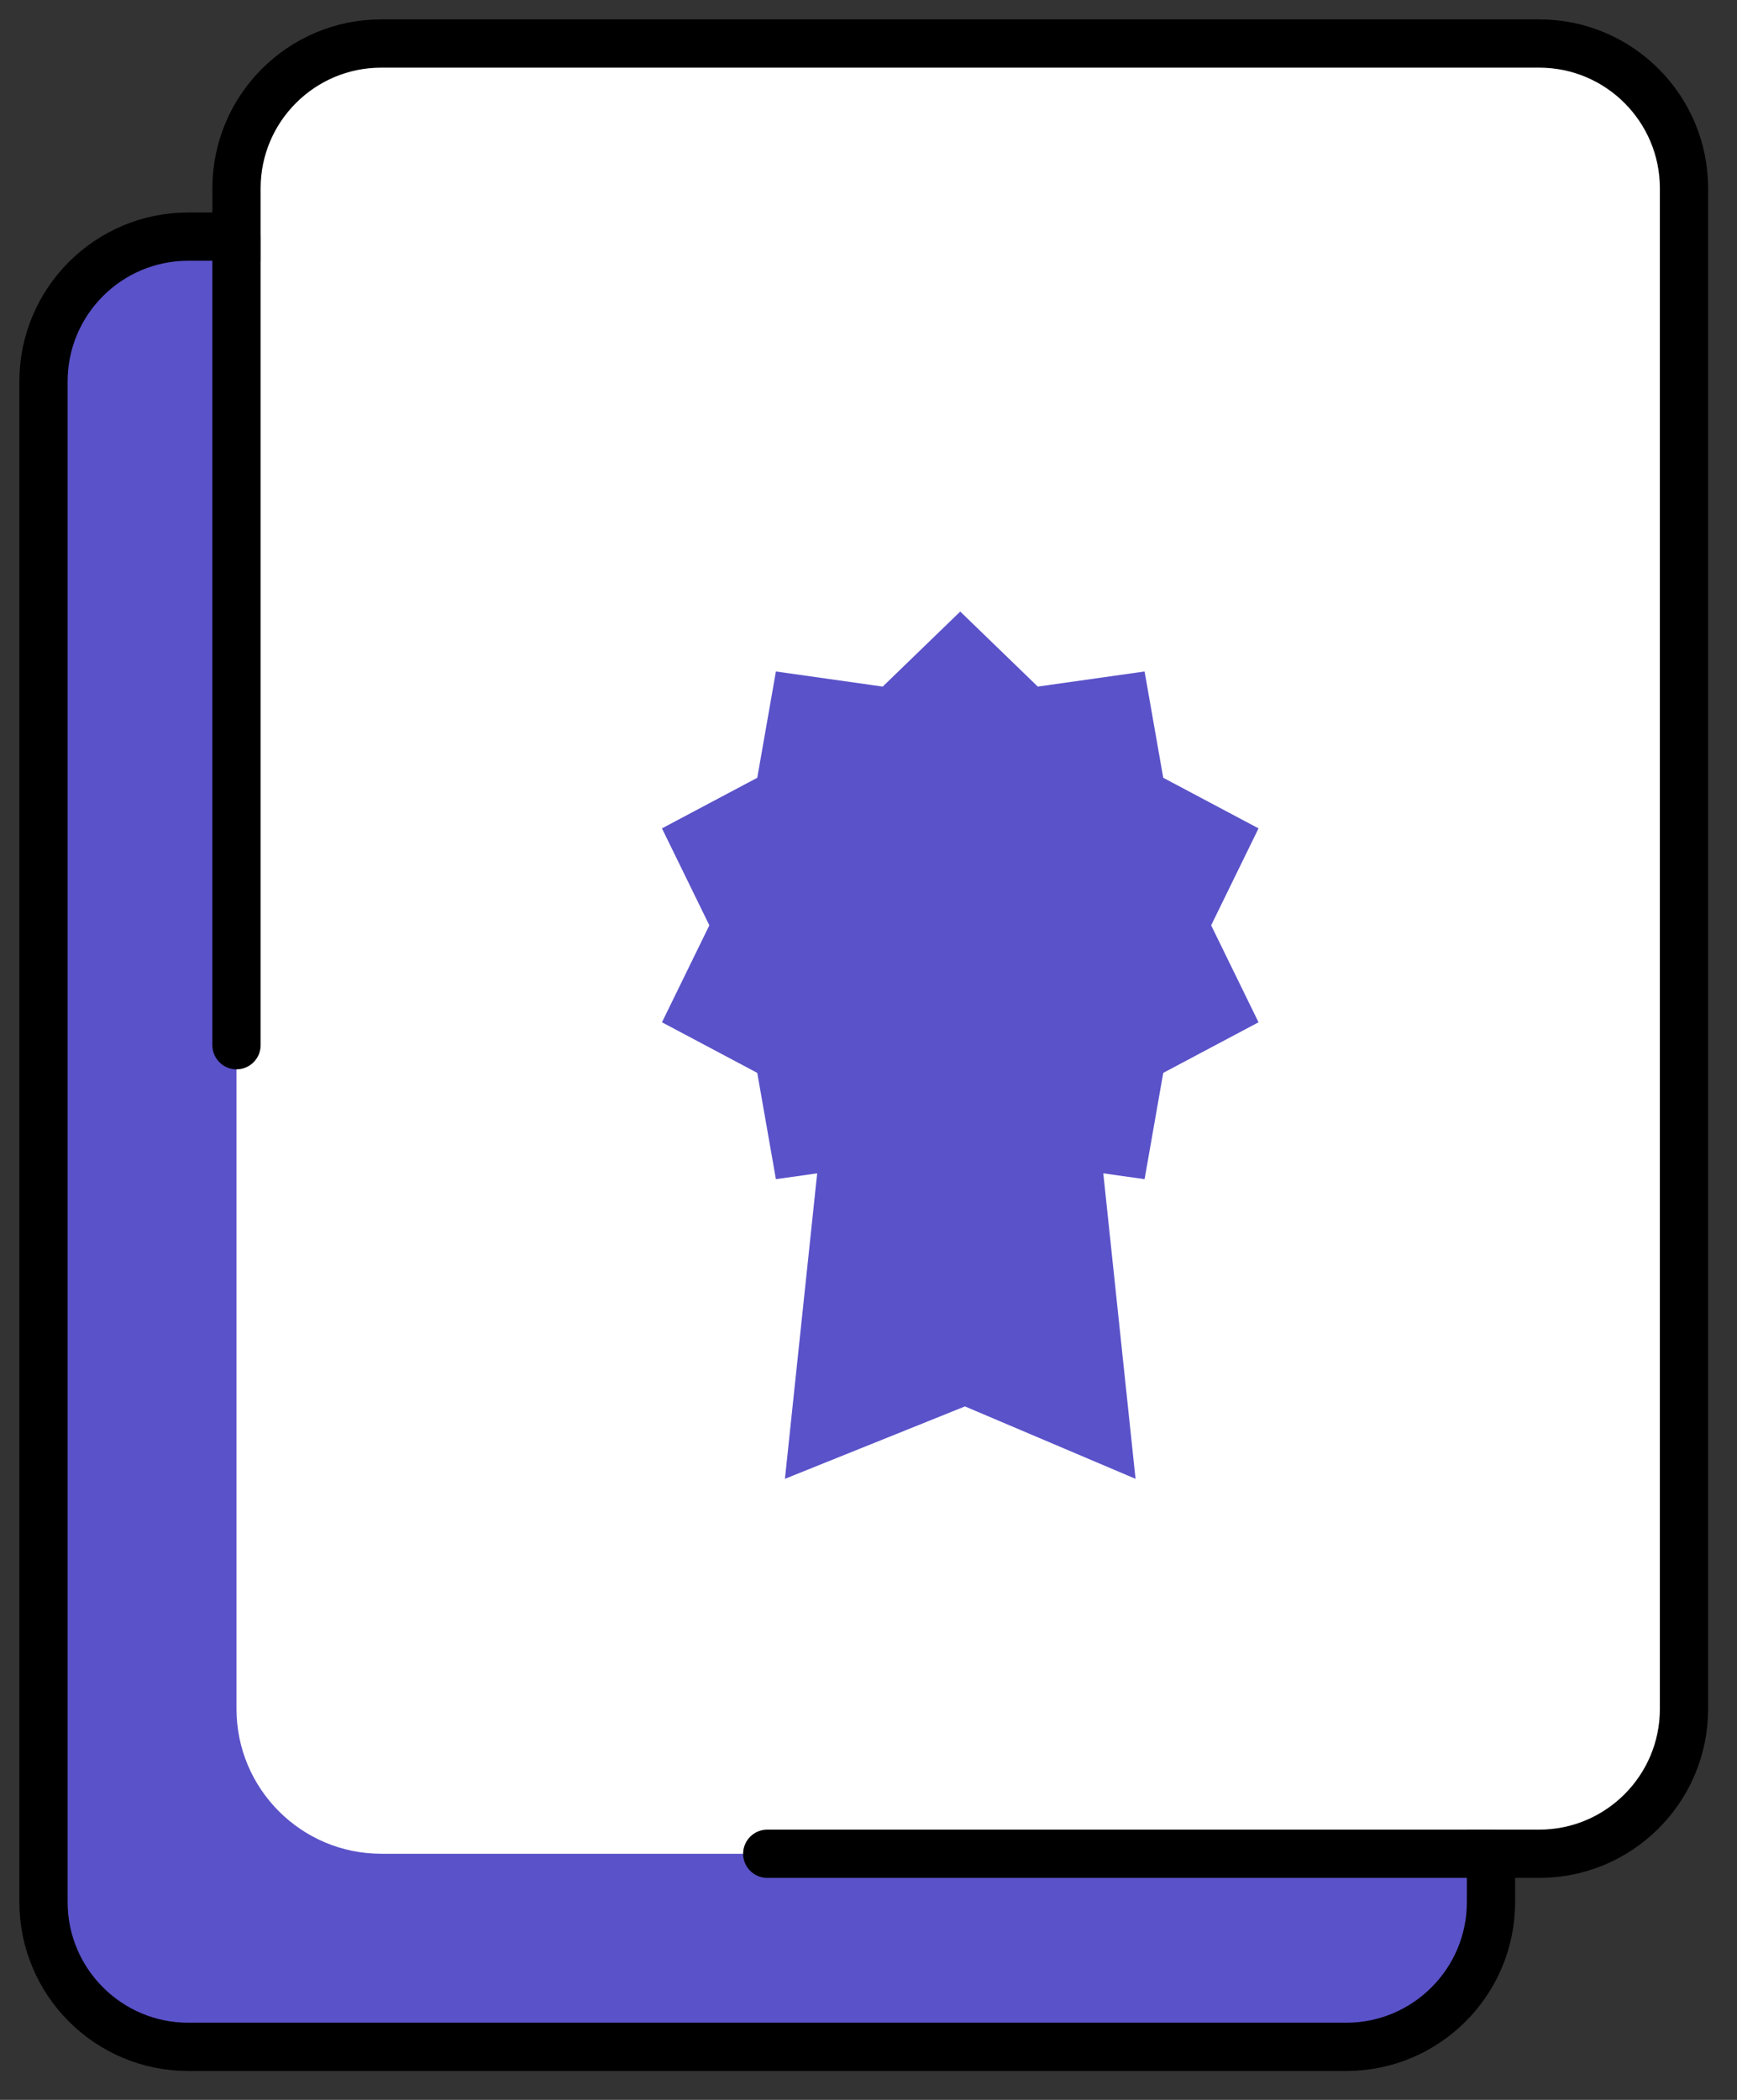
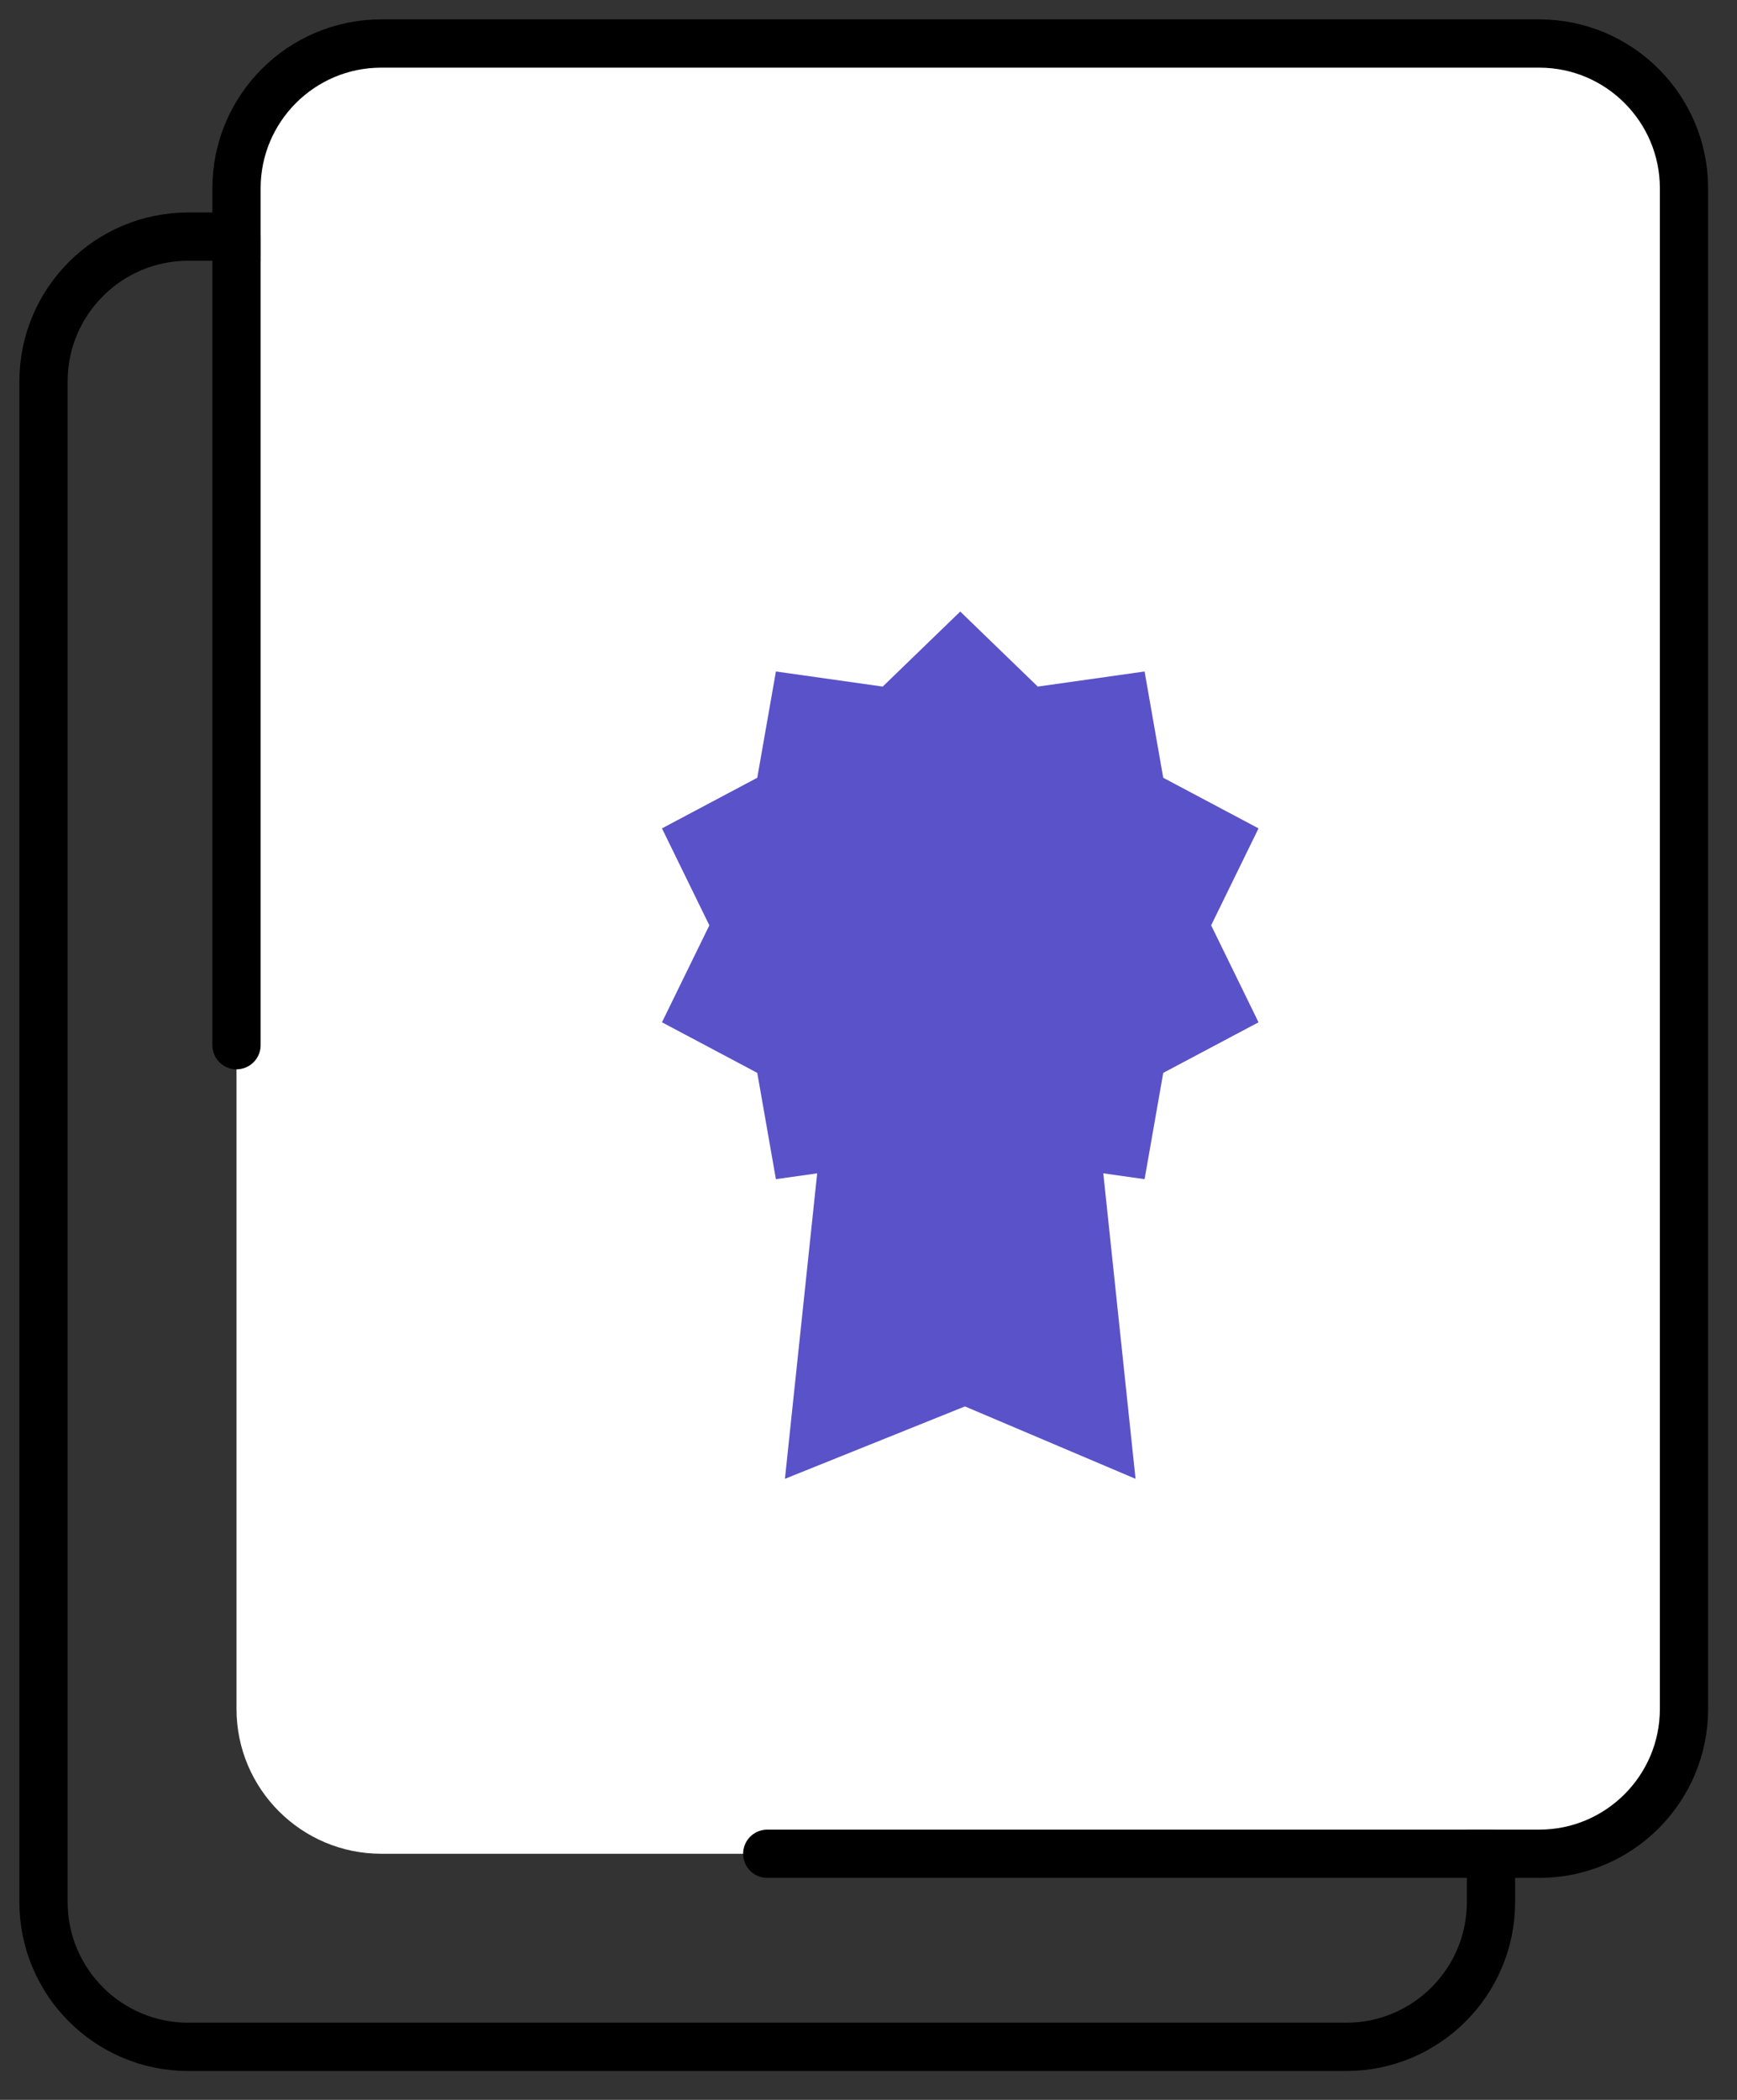
<svg xmlns="http://www.w3.org/2000/svg" width="100%" height="100%" viewBox="0 0 72 87" version="1.1" xml:space="preserve" style="fill-rule:evenodd;clip-rule:evenodd;stroke-linecap:round;stroke-miterlimit:1.5;">
  <rect x="0" y="0" width="72" height="87" fill="#333333" stroke="none" />
  <g id="icono_psc">
-     <path d="M61.803,15.803l-0,63c-0,3.311 -2.689,6 -6,6l-48,-0c-3.312,-0 -6,-2.689 -6,-6l-0,-63c-0,-3.312 2.688,-6 6,-6l48,-0c3.311,-0 6,2.688 6,6Z" style="fill:#5a52c9;" />
    <path d="M69.803,7.803l-0,63c-0,3.311 -2.689,6 -6,6l-48,-0c-3.312,-0 -6,-2.689 -6,-6l-0,-63c-0,-3.312 2.688,-6 6,-6l48,-0c3.311,-0 6,2.688 6,6Z" style="fill:#fff;" />
    <path d="M61.803,76.803l-0,2c-0,3.311 -2.689,6 -6,6l-48,-0c-3.312,-0 -6,-2.689 -6,-6l-0,-63c-0,-3.312 2.688,-6 6,-6l2,-0l-0,-2c-0,-3.312 2.688,-6 6,-6l48,-0c3.311,-0 6,2.688 6,6l-0,63c-0,3.311 -2.689,6 -6,6l-2,-0Z" style="fill:none;stroke:#000;stroke-width:2px;" />
    <path d="M61.803,76.803l-30,-0" style="fill:none;stroke:#000;stroke-width:2px;stroke-linecap:butt;" />
    <path d="M9.803,9.803l-0,33.5" style="fill:none;stroke:#000;stroke-width:2px;stroke-linecap:butt;" />
    <path d="M45.003,41.706l2.066,19.563l-7.071,-3l-7.462,3l2.066,-19.563l10.401,-0Z" style="fill:#5a52c9;" />
    <path d="M39.803,25.337l3.214,3.109l4.427,-0.626l0.773,4.404l3.95,2.096l-1.964,4.017l1.964,4.017l-3.95,2.096l-0.773,4.404l-4.427,-0.626l-3.214,3.109l-3.214,-3.109l-4.427,0.626l-0.773,-4.404l-3.95,-2.096l1.964,-4.017l-1.964,-4.017l3.95,-2.096l0.773,-4.404l4.427,0.626l3.214,-3.109Z" style="fill:#5a52c9;" />
  </g>
</svg>